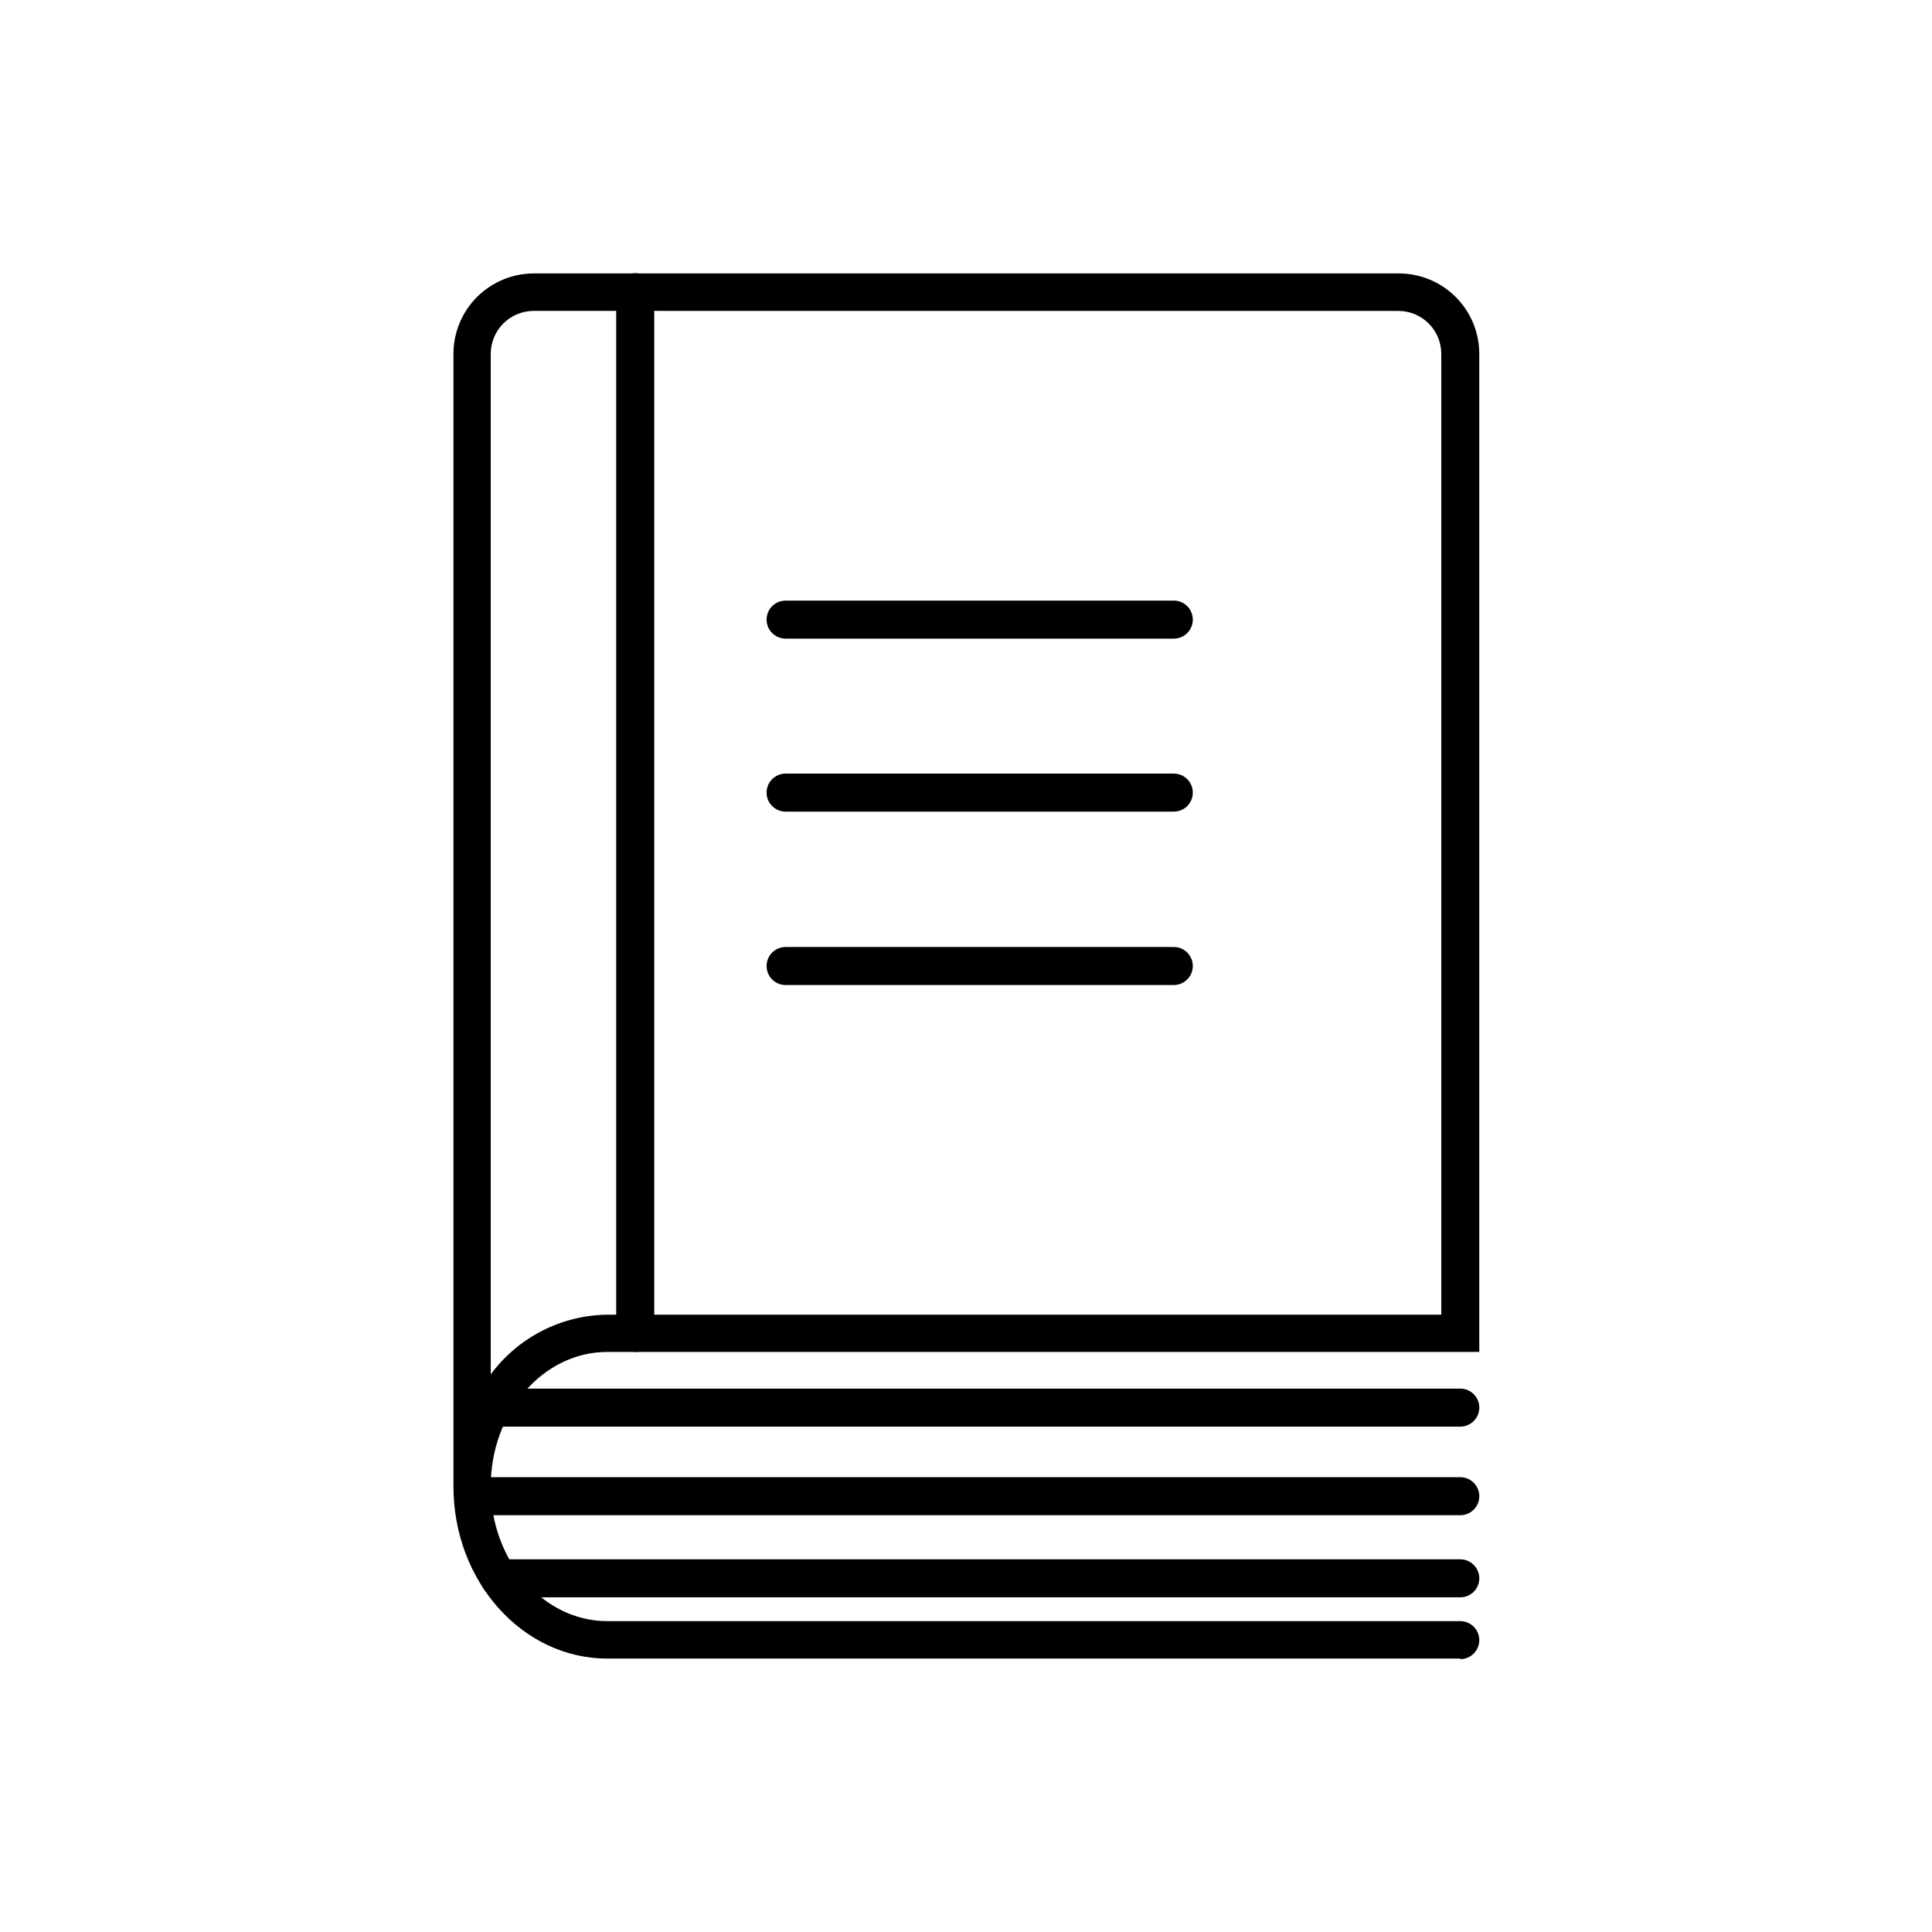
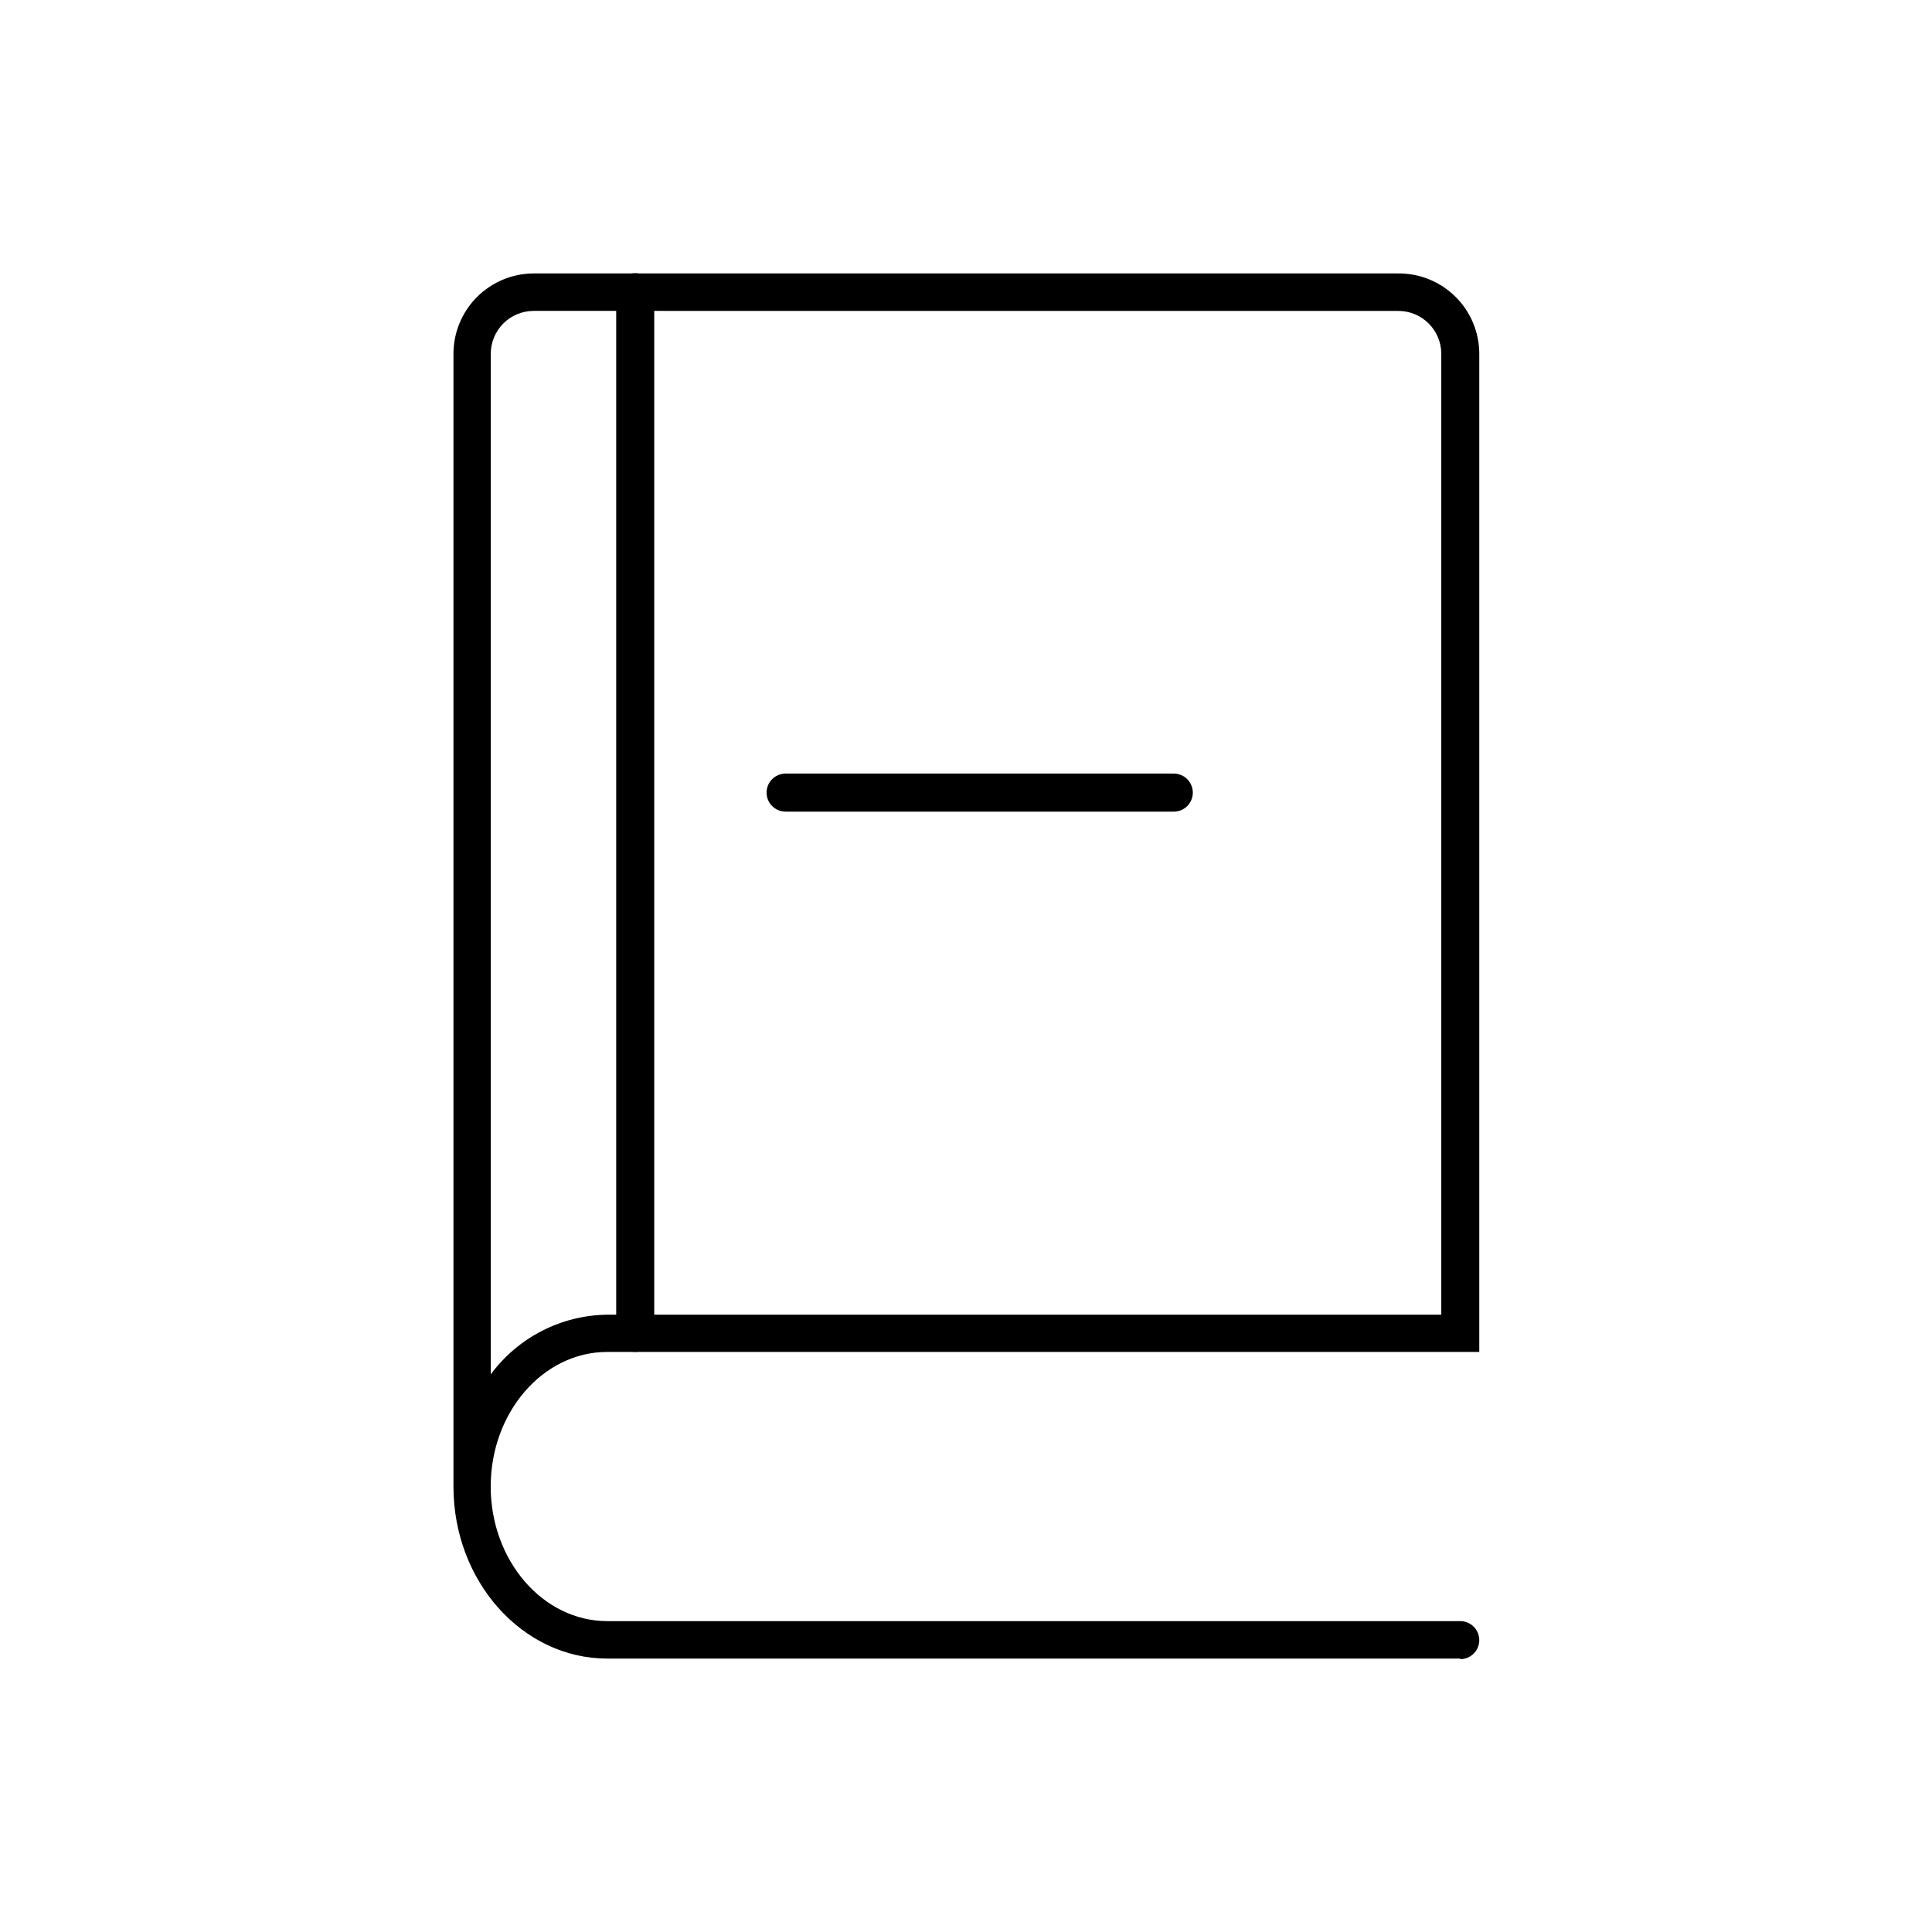
<svg xmlns="http://www.w3.org/2000/svg" fill="#000000" width="800px" height="800px" version="1.1" viewBox="144 144 512 512">
  <g>
    <path d="m530.99 583.54h-226.06c-22.469 0-40.758-20.453-40.758-45.594v-300.17c0-5.644 2.238-11.059 6.223-15.055 3.988-3.992 9.395-6.246 15.039-6.258h229.13c5.676-0.039 11.137 2.188 15.164 6.188 4.031 4 6.297 9.445 6.297 15.125v264.5h-231.1c-17.027 0-30.883 16.02-30.883 35.668 0 19.648 13.855 35.668 30.883 35.668h226.06c2.781 0 5.039 2.258 5.039 5.039 0 2.785-2.258 5.039-5.039 5.039zm-245.55-357.15c-3.019 0-5.918 1.199-8.051 3.332-2.137 2.137-3.336 5.035-3.336 8.055v270.45c7.25-9.816 18.68-15.672 30.883-15.82h221.02v-254.62c0-6.289-5.098-11.387-11.383-11.387z" />
    <path d="m312.34 502.27c-2.781 0-5.039-2.258-5.039-5.039v-275.79c0-2.785 2.258-5.039 5.039-5.039s5.039 2.254 5.039 5.039v275.89c-0.055 2.742-2.297 4.938-5.039 4.938z" />
-     <path d="m530.99 522.07h-256.94c-2.785 0-5.039-2.254-5.039-5.035 0-2.785 2.254-5.039 5.039-5.039h256.94c2.781 0 5.039 2.254 5.039 5.039 0 2.781-2.258 5.035-5.039 5.035z" />
-     <path d="m530.99 545.55h-259.11c-2.781 0-5.039-2.258-5.039-5.039s2.258-5.039 5.039-5.039h259.11c2.781 0 5.039 2.258 5.039 5.039s-2.258 5.039-5.039 5.039z" />
-     <path d="m530.99 567.31h-254.62c-2.781 0-5.039-2.254-5.039-5.035 0-2.785 2.258-5.039 5.039-5.039h254.62c2.781 0 5.039 2.254 5.039 5.039 0 2.781-2.258 5.035-5.039 5.035z" />
-     <path d="m455.07 313.24h-102.88c-2.781 0-5.039-2.254-5.039-5.039 0-2.781 2.258-5.035 5.039-5.035h102.88c2.781 0 5.035 2.254 5.035 5.035 0 2.785-2.254 5.039-5.035 5.039z" />
    <path d="m455.07 359.09h-102.88c-2.781 0-5.039-2.258-5.039-5.039s2.258-5.039 5.039-5.039h102.88c2.781 0 5.035 2.258 5.035 5.039s-2.254 5.039-5.035 5.039z" />
-     <path d="m455.07 405.04h-102.88c-2.781 0-5.039-2.254-5.039-5.035 0-2.785 2.258-5.039 5.039-5.039h102.88c2.781 0 5.035 2.254 5.035 5.039 0 2.781-2.254 5.035-5.035 5.035z" />
  </g>
</svg>